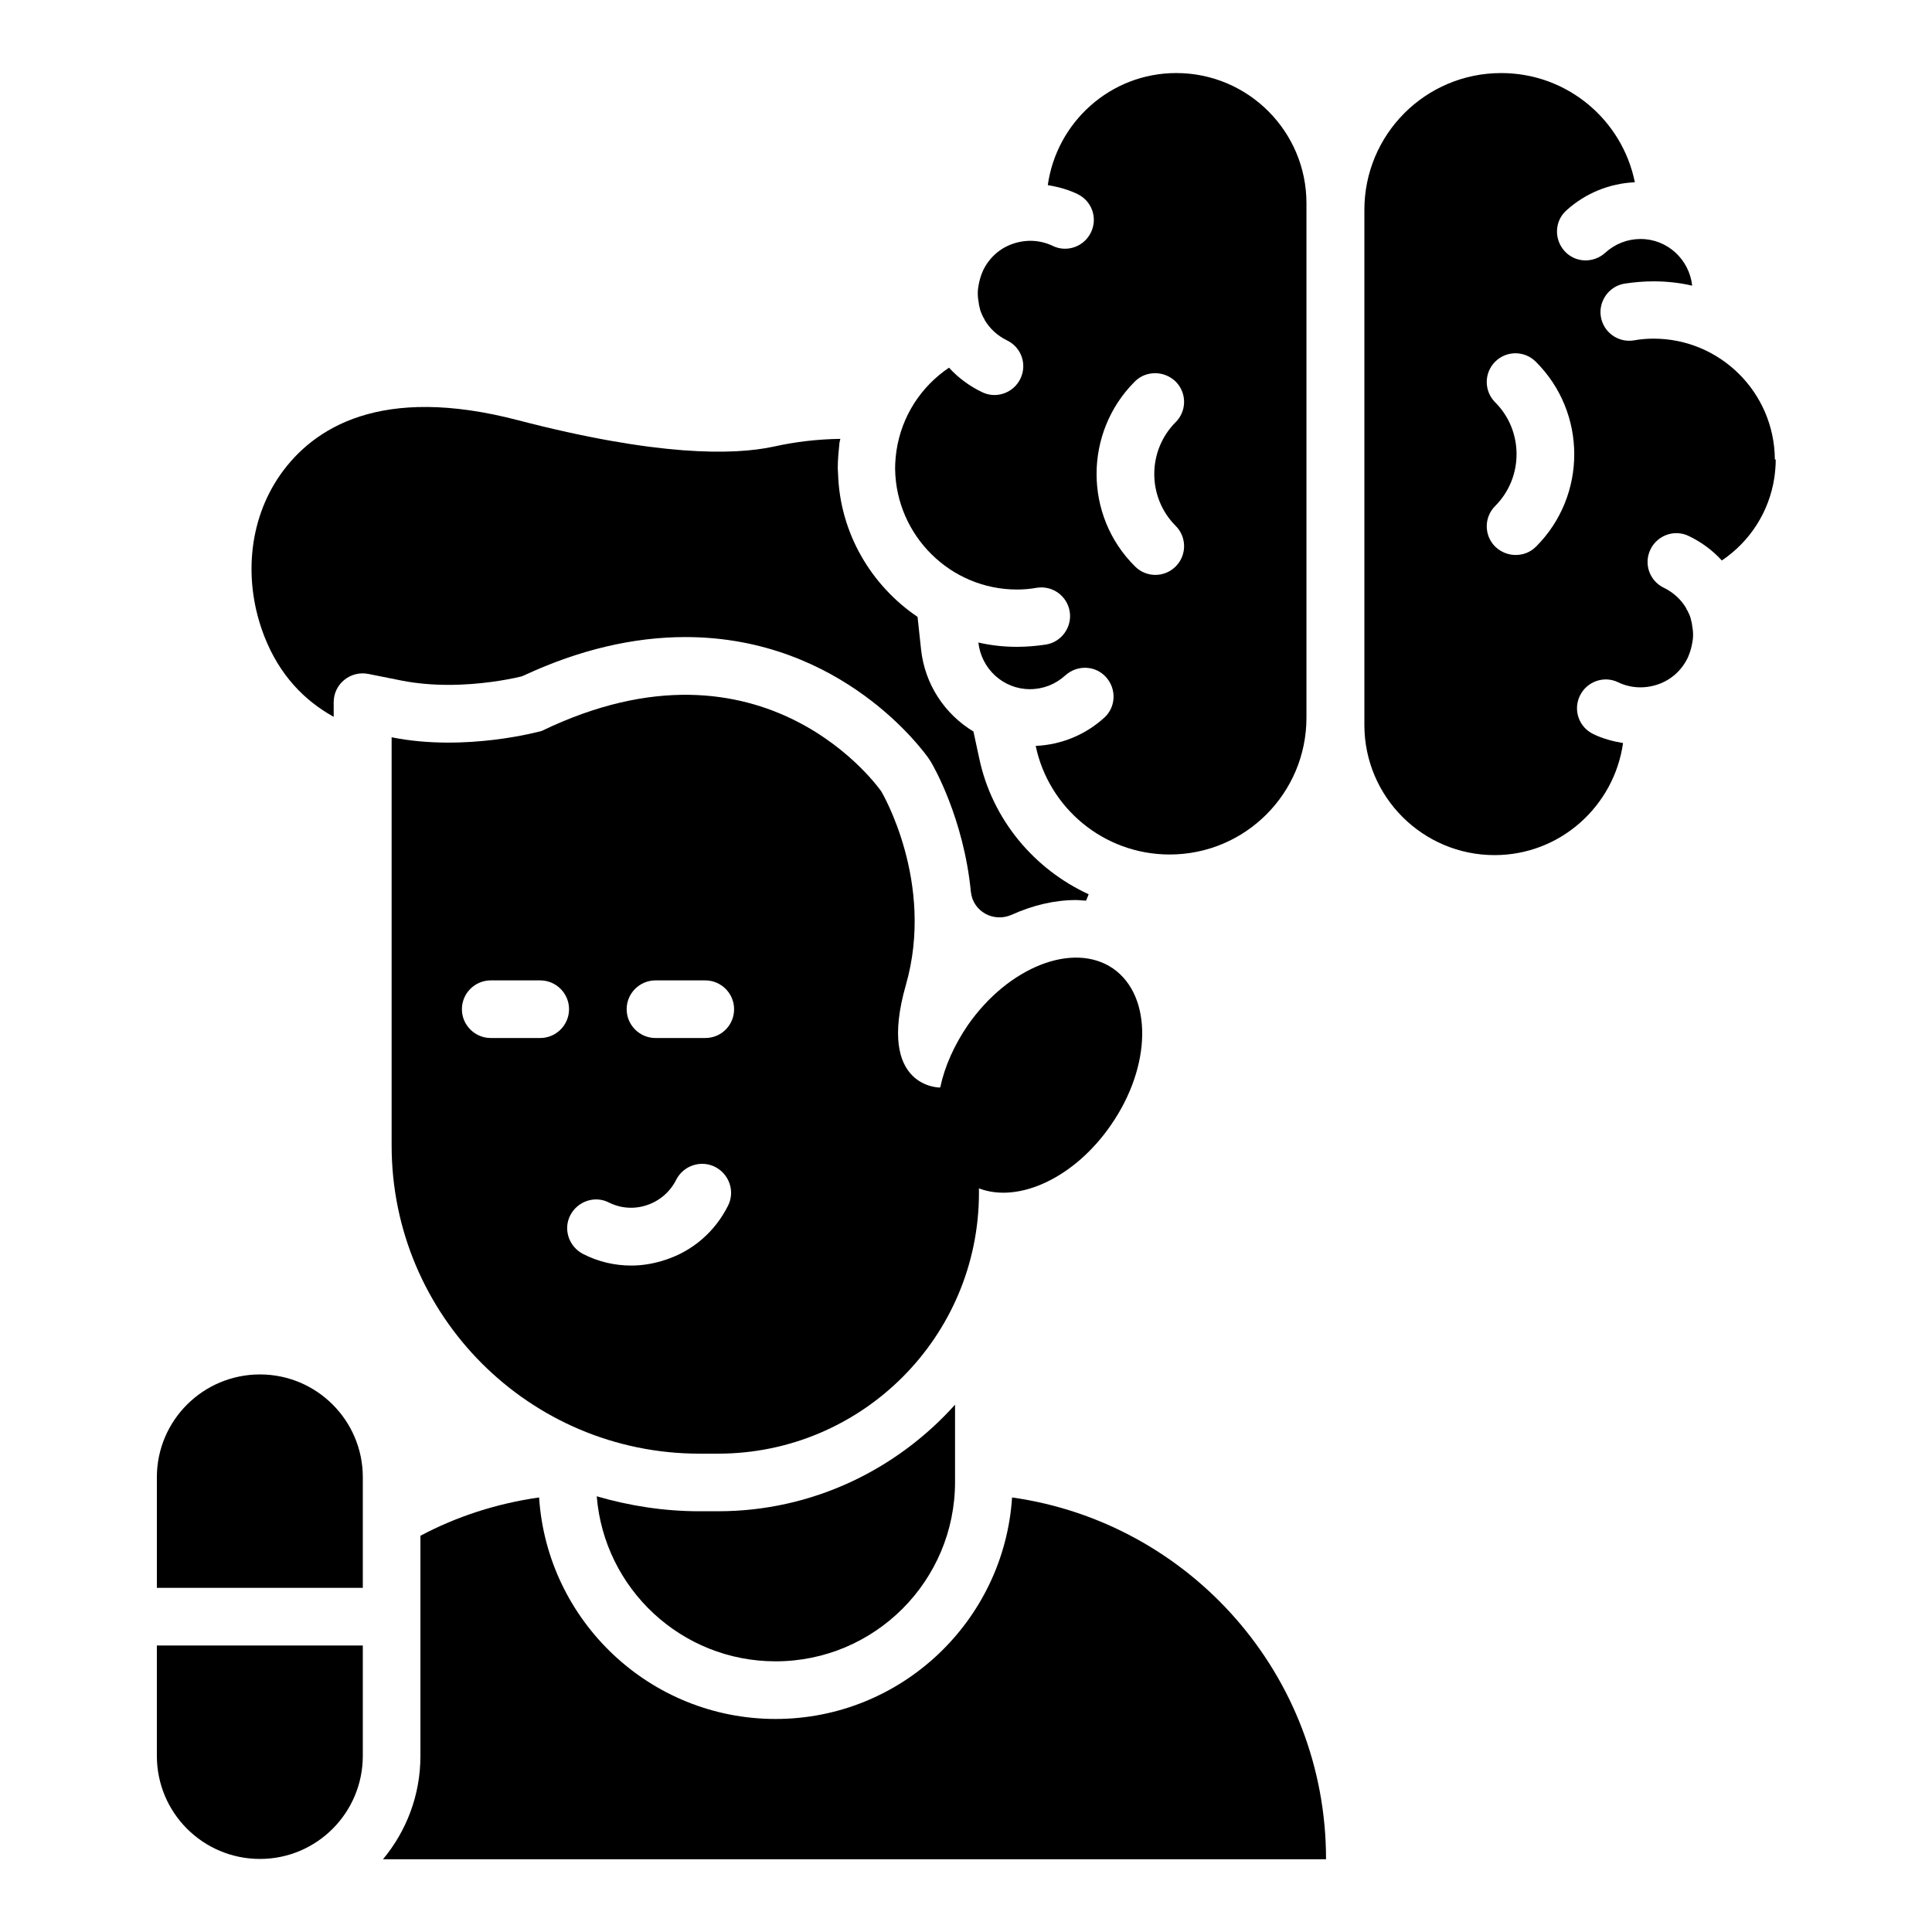
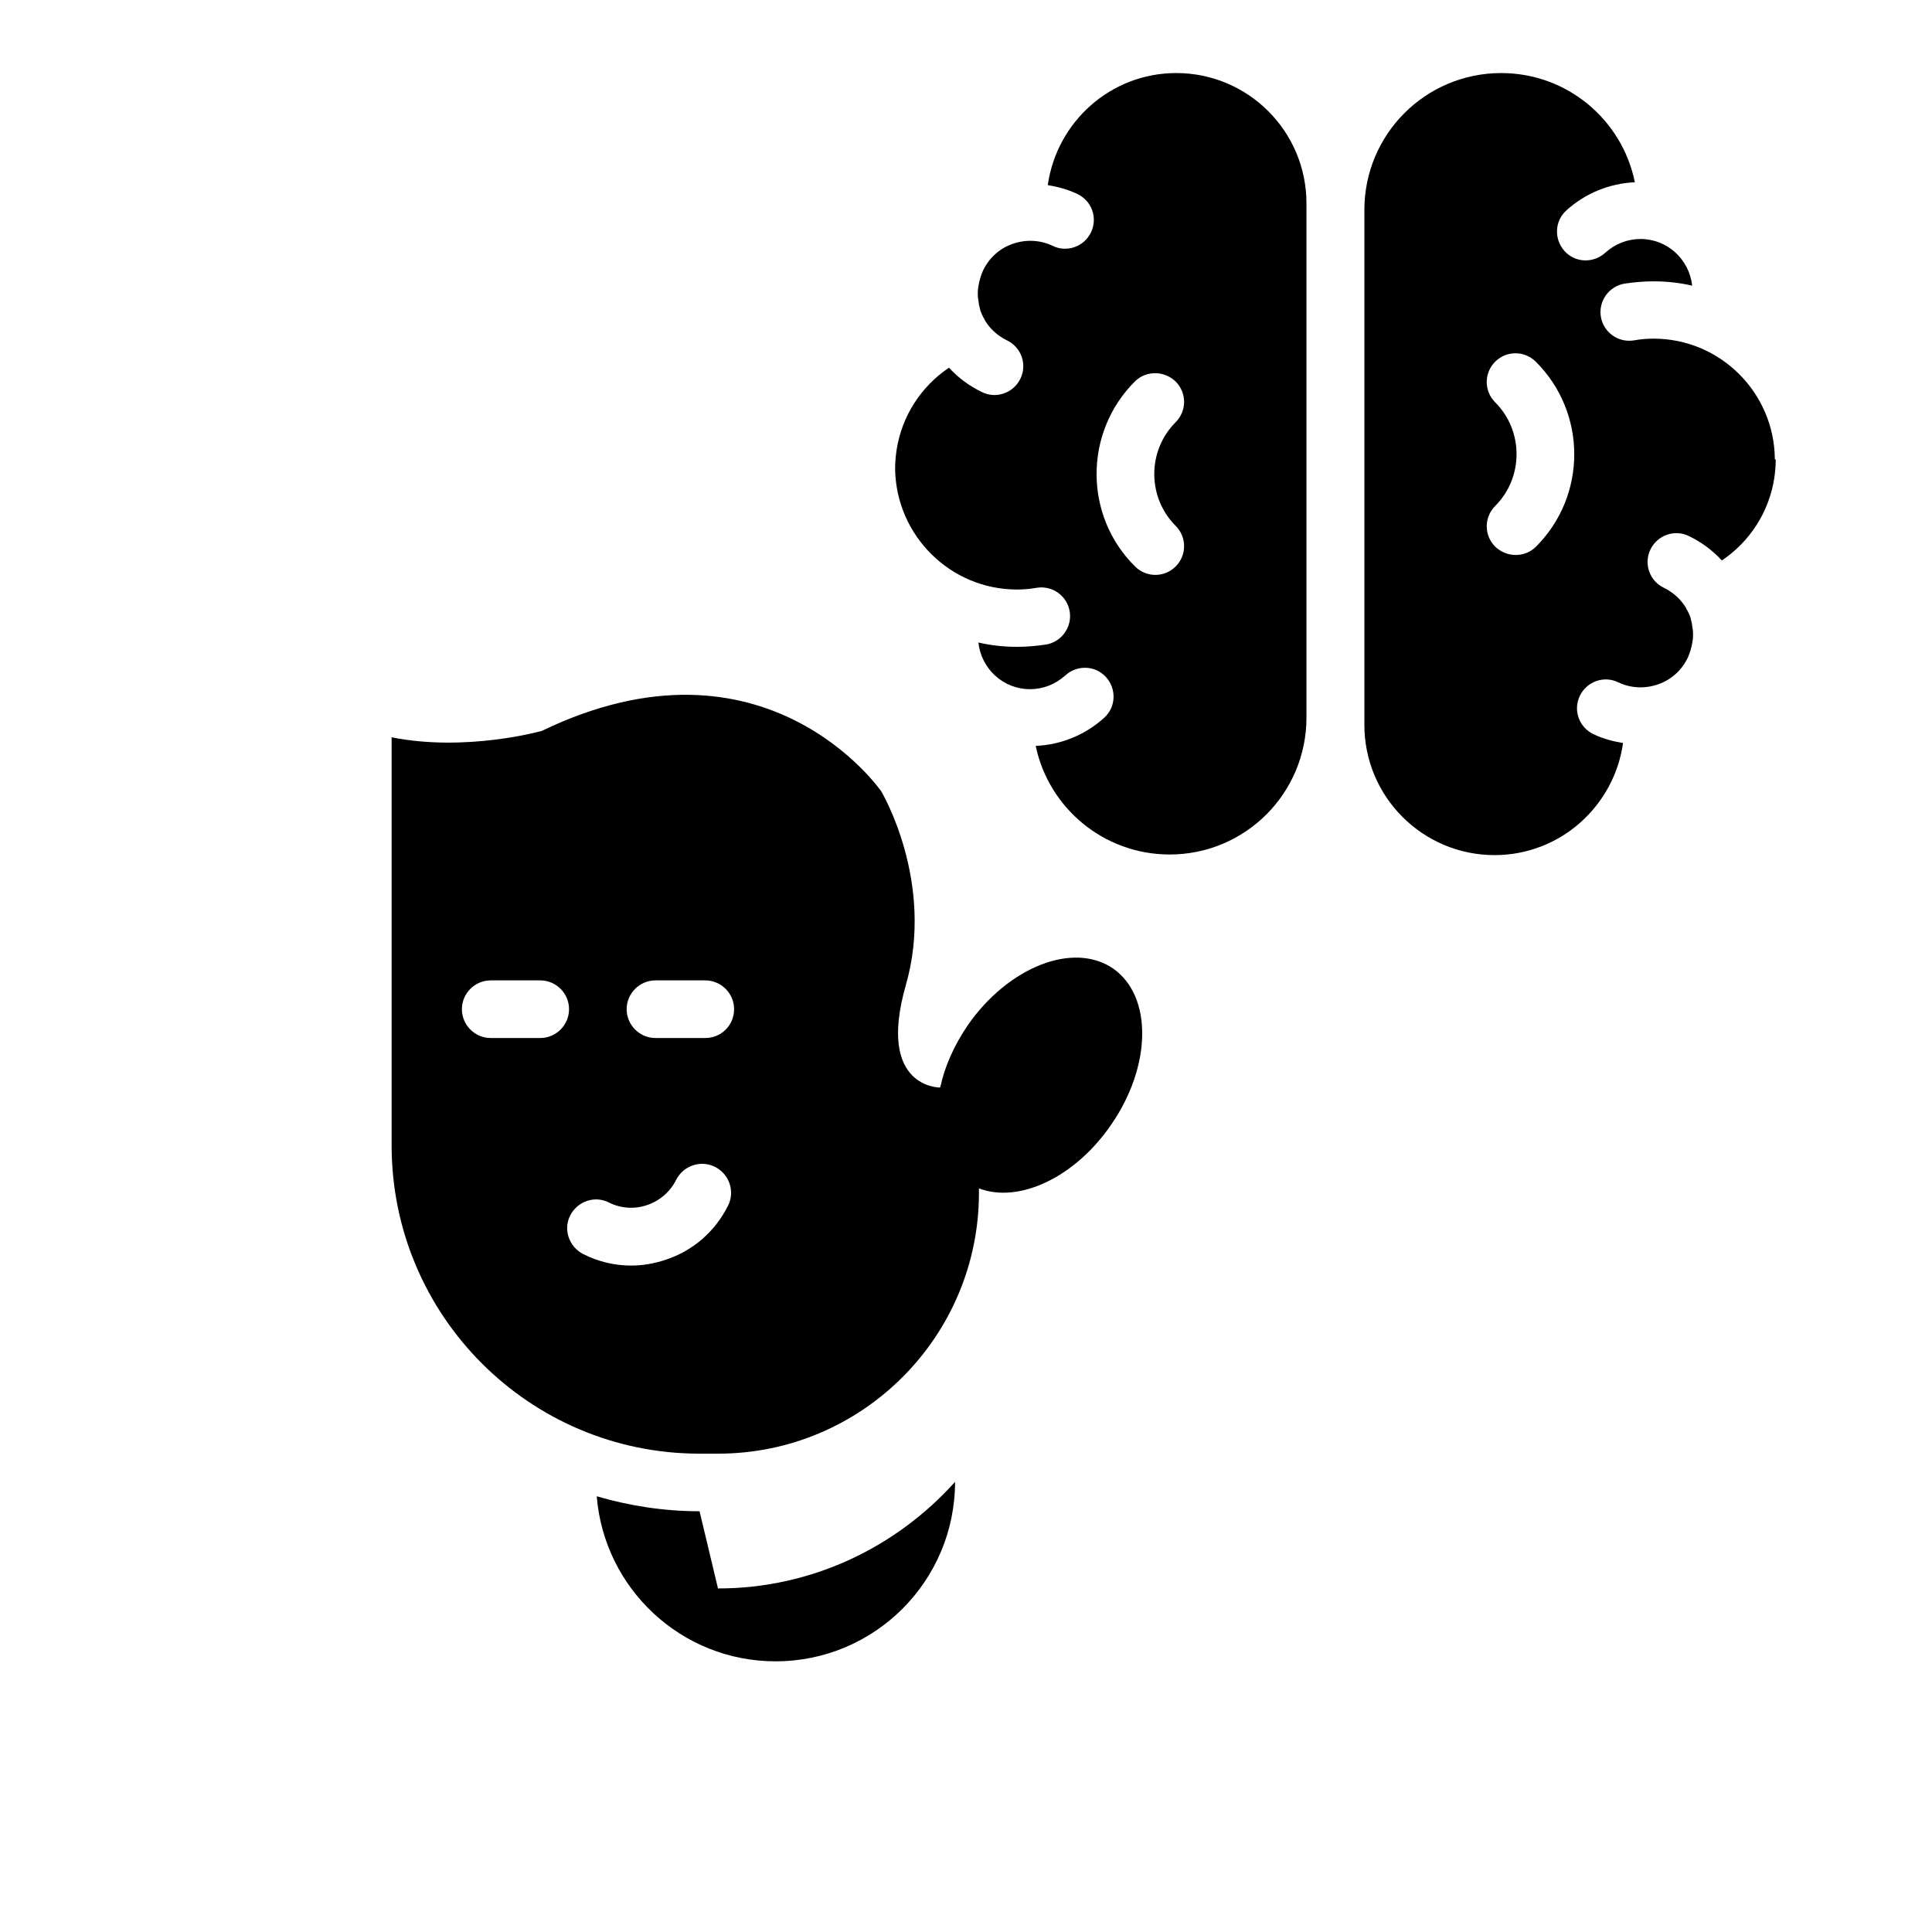
<svg xmlns="http://www.w3.org/2000/svg" fill="#000000" width="800px" height="800px" version="1.1" viewBox="144 144 512 512">
  <g>
    <path d="m614.35 265.65c-0.152-17.633-14.504-31.906-32.137-31.906-1.754 0-3.512 0.152-5.191 0.457-4.199 0.688-8.09-2.137-8.777-6.258s2.137-8.09 6.258-8.777c2.519-0.383 5.113-0.609 7.711-0.609 3.512 0 6.945 0.383 10.23 1.145-0.762-6.945-6.566-12.367-13.664-12.367-3.512 0-6.793 1.297-9.391 3.664-3.129 2.824-7.938 2.672-10.762-0.457-2.824-3.129-2.672-7.938 0.457-10.762 5.039-4.582 11.449-7.176 18.168-7.481-3.359-16.57-17.941-28.938-35.422-28.938-20.074 0-36.258 16.258-36.258 36.258v136.49c0 19.082 15.496 34.504 34.504 34.504 17.406 0 31.68-12.977 34.047-29.695-2.672-0.457-5.344-1.145-7.863-2.367-3.816-1.832-5.418-6.336-3.586-10.152 1.832-3.816 6.414-5.418 10.152-3.586 3.359 1.602 7.098 1.754 10.609 0.535 3.512-1.223 6.258-3.742 7.863-7.098 0.609-1.375 0.992-2.75 1.223-4.199 0.078-0.457 0.152-0.992 0.152-1.449v-0.762c0-0.918-0.23-1.754-0.305-2.594-0.152-0.535-0.23-1.07-0.383-1.602-0.23-0.688-0.535-1.297-0.84-1.91-0.078-0.078-0.152-0.23-0.23-0.305v-0.152c-1.375-2.367-3.434-4.273-5.953-5.496-3.816-1.832-5.418-6.336-3.586-10.152s6.414-5.418 10.152-3.586c3.359 1.602 6.336 3.816 8.777 6.488 7.481-5.039 12.52-12.902 13.895-21.832 0.23-1.602 0.383-3.207 0.383-4.887-0.16-0.008-0.234-0.082-0.234-0.16zm-63.281 23.207c-1.527 1.527-3.434 2.215-5.418 2.215-1.984 0-3.894-0.762-5.418-2.215-2.977-2.977-2.977-7.785 0-10.762 7.559-7.559 7.559-19.922 0-27.48-2.977-2.977-2.977-7.785 0-10.762 2.977-2.977 7.785-2.977 10.762 0 13.586 13.508 13.586 35.492 0.074 49.004z" />
    <path d="m413.51 300.23c1.754 0 3.512-0.152 5.191-0.457 4.199-0.688 8.09 2.137 8.777 6.258s-2.137 8.09-6.258 8.777c-2.519 0.383-5.113 0.609-7.711 0.609-3.512 0-6.945-0.383-10.23-1.145 0.762 6.945 6.566 12.367 13.664 12.367 3.512 0 6.793-1.297 9.391-3.664 3.129-2.824 7.938-2.672 10.762 0.457 2.824 3.129 2.672 7.938-0.457 10.762-5.039 4.582-11.449 7.176-18.168 7.481 3.434 16.41 18.016 28.777 35.496 28.777 20.074 0 36.258-16.258 36.258-36.258v-136.33c0-19.008-15.422-34.504-34.504-34.504-17.406 0-31.68 12.977-34.047 29.695 2.672 0.457 5.344 1.145 7.863 2.367 3.816 1.832 5.418 6.336 3.586 10.152-1.828 3.816-6.41 5.418-10.148 3.586-3.359-1.602-7.098-1.754-10.609-0.535-3.512 1.223-6.258 3.742-7.863 7.098-0.609 1.375-0.992 2.75-1.223 4.199-0.078 0.457-0.152 0.992-0.152 1.449v0.762c0 0.918 0.23 1.754 0.305 2.594 0.152 0.535 0.23 1.07 0.383 1.602 0.23 0.688 0.535 1.297 0.84 1.91 0.078 0.078 0.152 0.23 0.23 0.305v0.152c1.375 2.367 3.434 4.273 5.953 5.496 3.816 1.832 5.418 6.336 3.586 10.152s-6.414 5.418-10.152 3.586c-3.359-1.602-6.336-3.816-8.777-6.488-7.481 5.039-12.52 12.902-13.895 21.832-0.23 1.602-0.383 3.207-0.383 4.887v0.23c0.309 17.562 14.656 31.84 32.293 31.84zm31.219-55.113c1.527-1.527 3.434-2.215 5.418-2.215 1.984 0 3.894 0.762 5.418 2.215 2.977 2.977 2.977 7.785 0 10.762-7.559 7.559-7.559 19.922 0 27.48 2.977 2.977 2.977 7.785 0 10.762-2.977 2.977-7.785 2.977-10.762 0-13.586-13.434-13.586-35.496-0.074-49.004z" />
-     <path d="m212.9 508.24c-15.113 0-27.328 12.215-27.328 27.25v29.312h54.578v-29.312c0-15.039-12.211-27.25-27.25-27.25z" />
-     <path d="m185.57 609.31c0 15.113 12.215 27.328 27.328 27.328 15.039 0 27.25-12.215 27.25-27.328v-29.234l-54.578-0.004z" />
-     <path d="m262.82 325.5c8.398 0 15.727-1.375 18.93-2.137 0.457-0.078 0.84-0.23 1.297-0.457 14.504-6.719 28.855-10.078 42.594-10.078 41.832 0 63.586 30.914 64.504 32.215l0.535 0.84c0.535 0.84 8.703 14.887 10.609 34.426 0.535 5.266 6.031 8.246 10.84 6.106 5.574-2.519 11.375-3.894 17.023-3.894 0.918 0 1.754 0.152 2.672 0.152 0.23-0.535 0.457-1.145 0.688-1.68-14.426-6.641-25.57-19.77-29.008-36.031l-1.527-7.098c-7.559-4.582-12.902-12.441-13.895-21.832l-0.918-8.551c-12.289-8.32-20.609-22.215-21.07-38.016l-0.078-1.375c0-2.289 0.23-4.582 0.457-6.793 0.078-0.305 0.152-0.609 0.23-0.992-5.953 0.078-11.91 0.762-17.711 2.062-10.688 2.289-30.84 2.594-67.785-7.023-36.258-9.465-54.121 1.984-62.898 14.426-8.703 12.441-9.77 28.703-4.273 42.824 4.047 10.383 10.688 17.098 18.398 21.375v-3.894c0-4.809 4.426-8.398 9.16-7.481l9.16 1.832c3.672 0.691 7.715 1.074 12.066 1.074z" />
-     <path d="m412.21 540.84c-2.137 32.746-29.391 58.703-62.672 58.703s-60.535-25.953-62.672-58.703c-11.223 1.602-21.832 5.039-31.449 10.152v58.395c0 10.383-3.742 19.922-9.922 27.328h249.92c0-48.93-36.184-89.234-83.207-95.875z" />
-     <path d="m329.39 544.5c-9.465 0-18.625-1.449-27.25-3.969 1.984 24.504 22.441 43.738 47.402 43.738 26.258 0 47.555-21.297 47.555-47.555v-20.457c-15.496 17.25-37.863 28.242-62.824 28.242z" />
+     <path d="m329.39 544.5c-9.465 0-18.625-1.449-27.25-3.969 1.984 24.504 22.441 43.738 47.402 43.738 26.258 0 47.555-21.297 47.555-47.555c-15.496 17.25-37.863 28.242-62.824 28.242z" />
    <path d="m403.43 458.93c10.535 4.047 25.418-2.824 35.039-16.871 10.762-15.574 10.992-34.047 0.535-41.375-10.535-7.25-27.785-0.457-38.551 15.039-3.586 5.266-6.106 10.914-7.25 16.336-0.078 0.078-0.078 0.078-0.078 0.152 0 0-16.871 0.23-9.082-27.098 7.863-27.328-6.488-51.375-6.488-51.375s-30.688-44.656-90-16.031c0 0-20.074 5.648-39.77 1.68v108.17c0 45.113 36.562 81.68 81.602 81.68h4.887c38.168 0 69.16-30.992 69.16-69.16zm-116.26-39.848h-13.129c-4.199 0-7.633-3.434-7.633-7.633s3.434-7.633 7.633-7.633h13.129c4.199 0 7.633 3.434 7.633 7.633s-3.434 7.633-7.633 7.633zm49.77 44.426c-3.434 6.871-9.312 11.984-16.566 14.352-2.977 0.992-6.031 1.527-9.082 1.527-4.352 0-8.703-0.992-12.746-3.055-3.742-1.91-5.344-6.488-3.434-10.23 1.91-3.742 6.488-5.344 10.23-3.434 3.207 1.602 6.793 1.832 10.152 0.688s6.106-3.512 7.711-6.719c1.91-3.742 6.488-5.266 10.23-3.434 3.809 1.91 5.414 6.488 3.504 10.305zm-6.031-44.426h-13.207c-4.199 0-7.633-3.434-7.633-7.633s3.434-7.633 7.633-7.633h13.207c4.199 0 7.633 3.434 7.633 7.633 0.004 4.199-3.356 7.633-7.633 7.633z" />
  </g>
</svg>